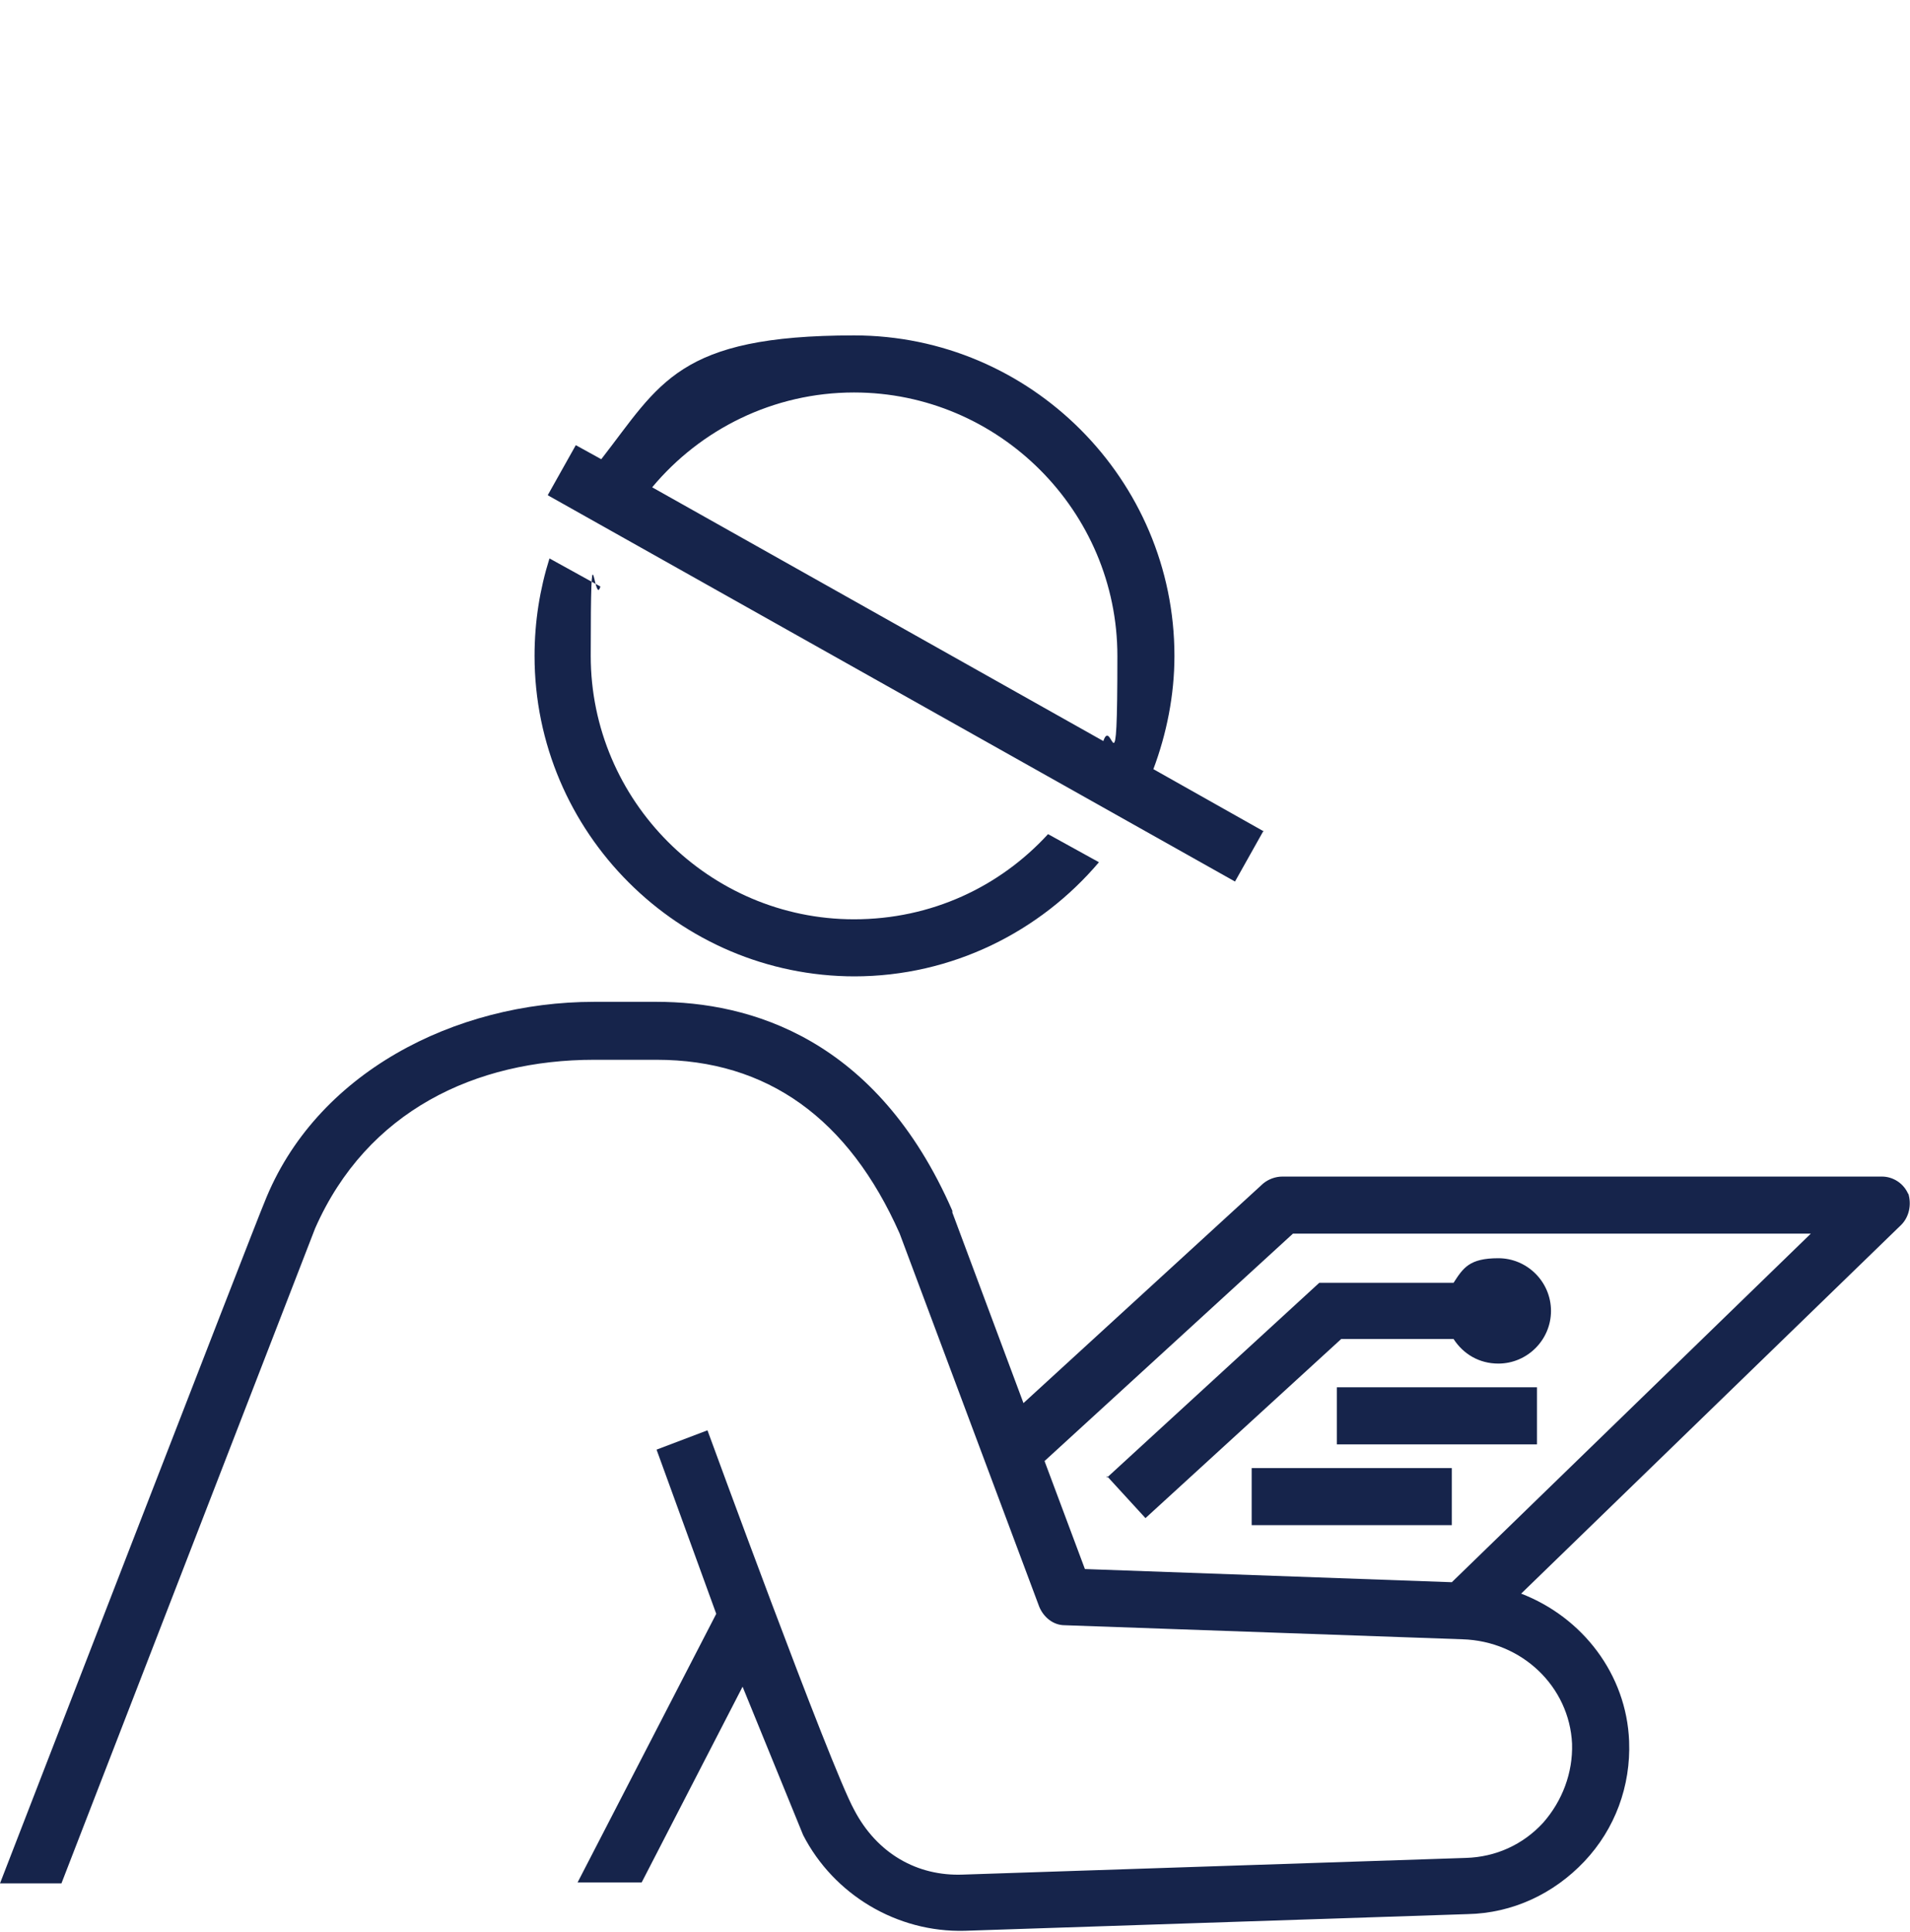
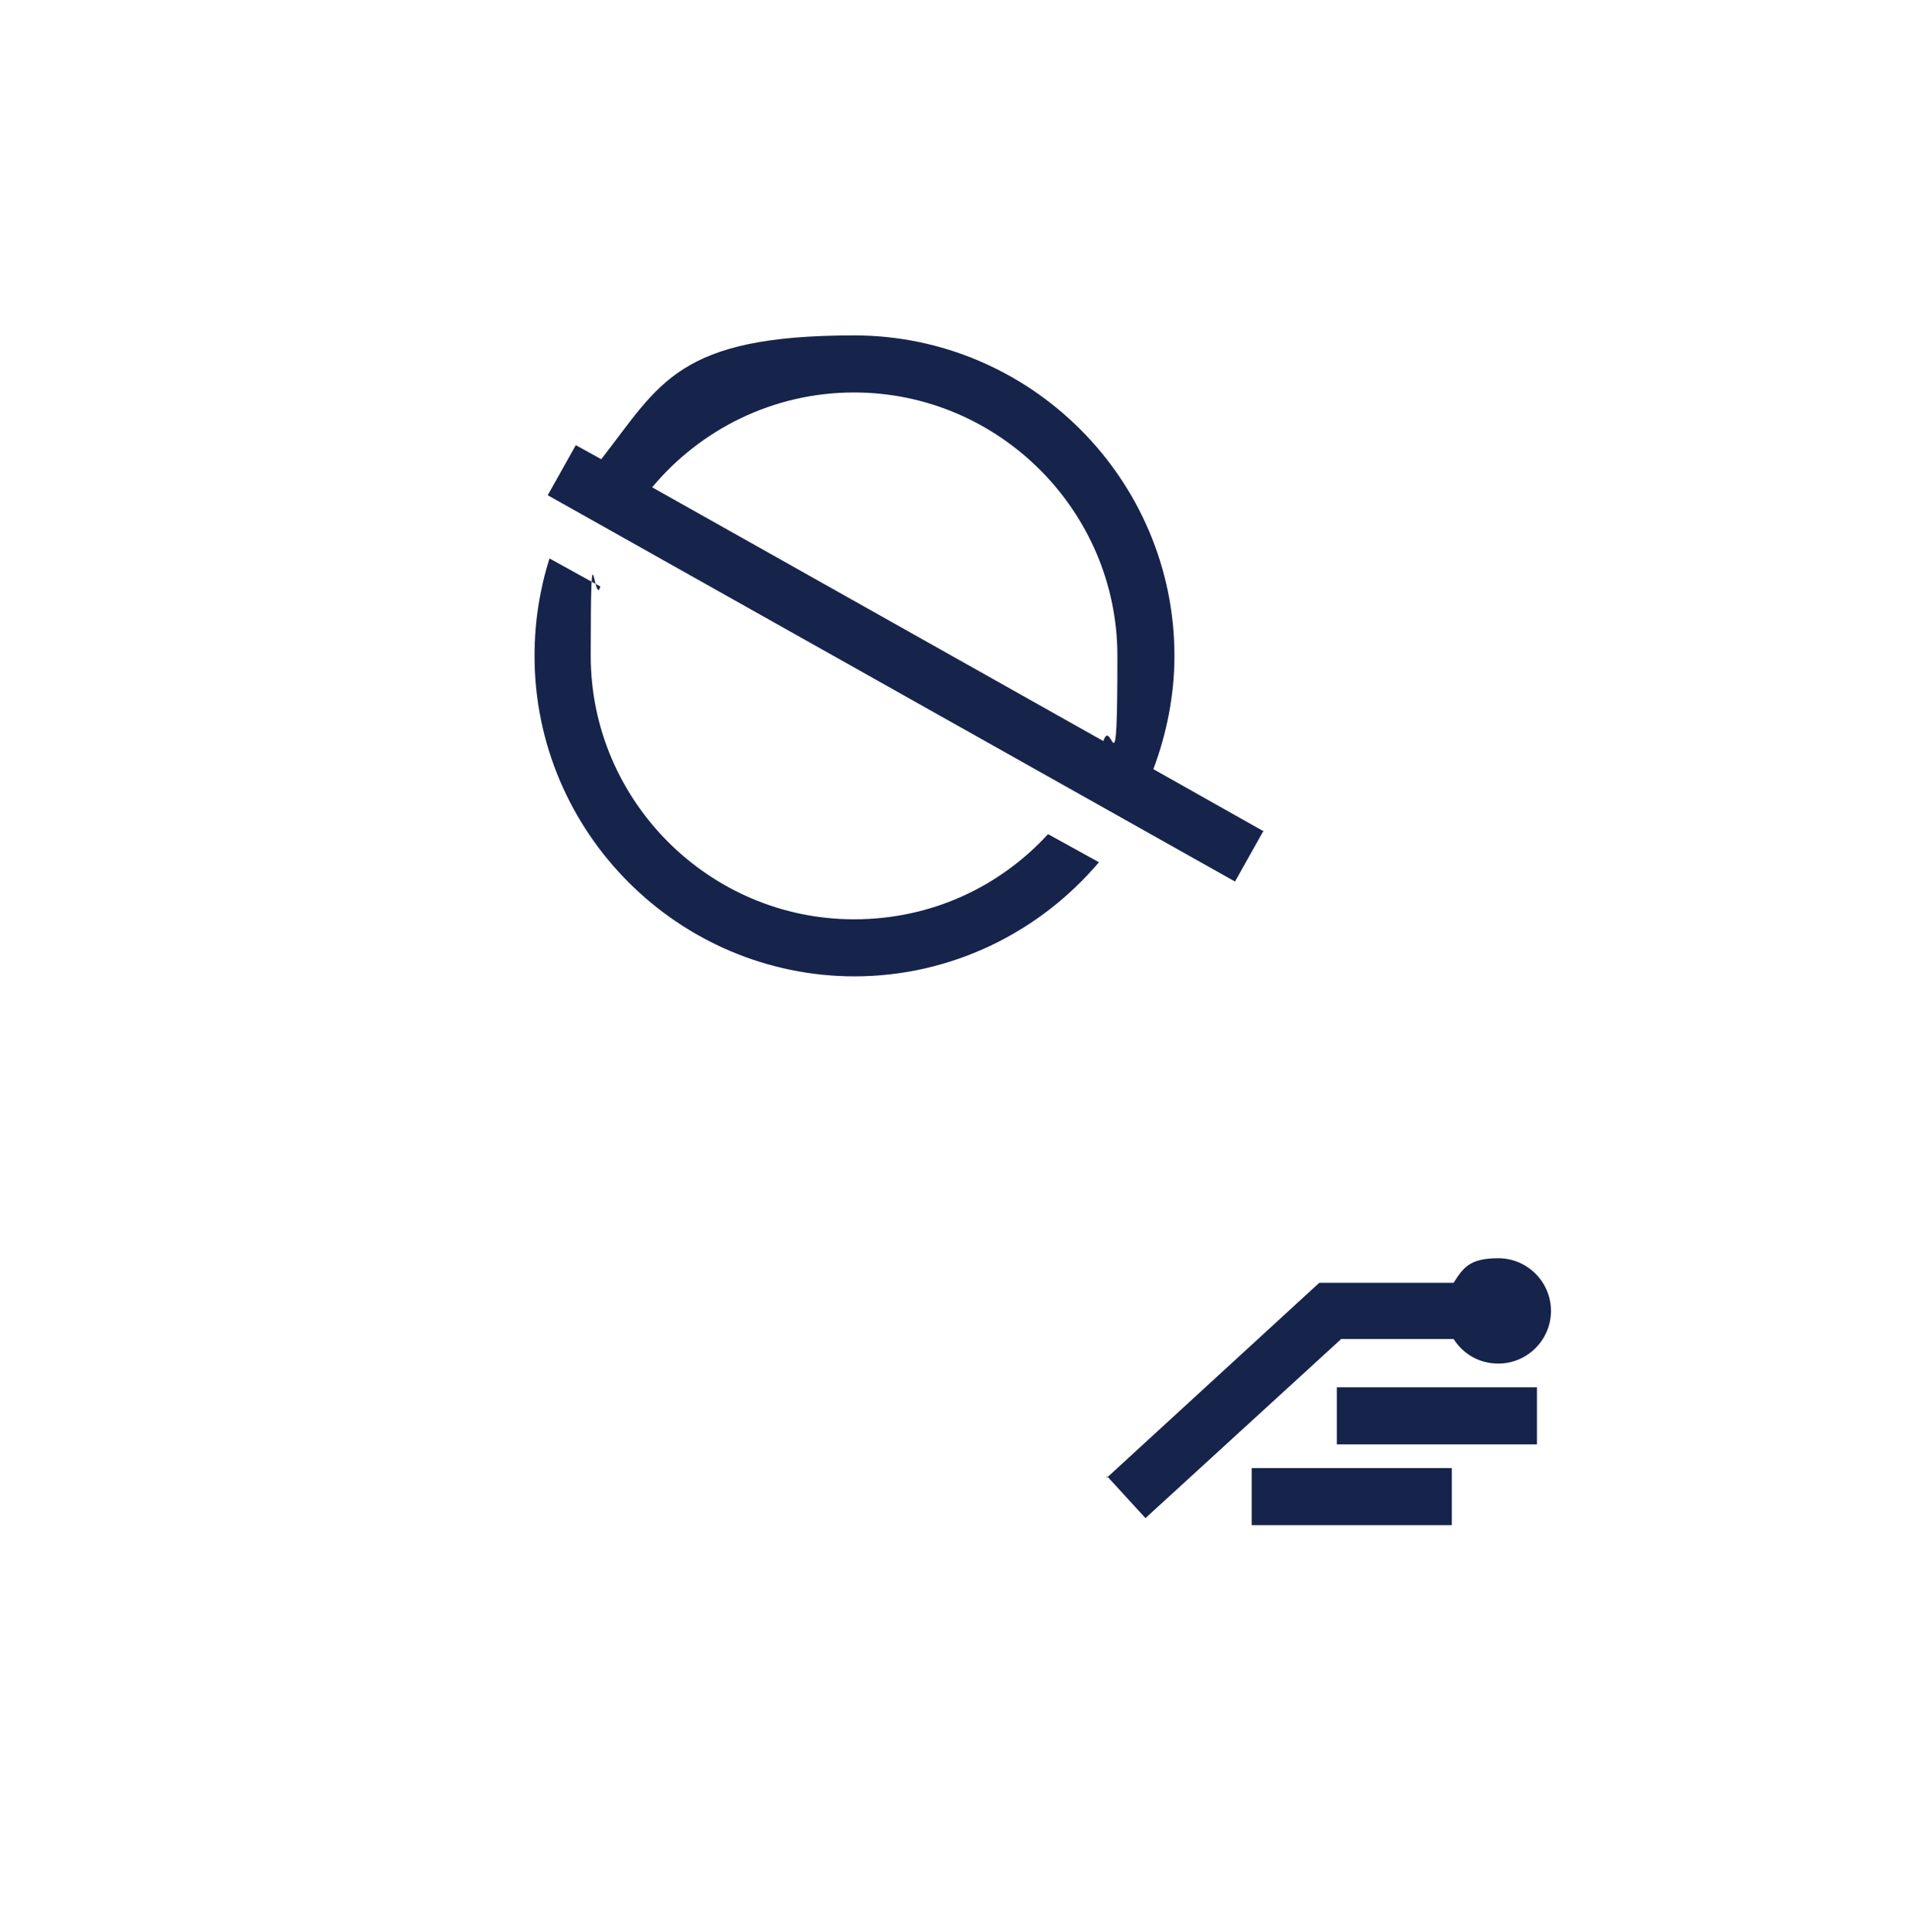
<svg xmlns="http://www.w3.org/2000/svg" id="_レイヤー_2" version="1.1" viewBox="0 0 217.6 220">
  <defs>
    <style>
      .st0 {
        fill: #16244b;
      }
    </style>
  </defs>
  <g id="_レイヤー_1-2">
    <g>
-       <path class="st0" d="M217.4,136c-.5-1.2-1.7-2-3-2h-68.3c-.8,0-1.6.3-2.2.8l-27.3,25-8.1-21.7c0,0,0-.1,0-.2-8.6-19.7-23.1-23.8-33.7-23.8h-7.1c-15.9,0-31.8,8.1-37.6,22.9C29.3,138.8,0,214.5,0,214.5h7l28.9-74.6c5.9-13.4,18.3-19.2,31.8-19.2h7.1c12.6,0,21.9,6.7,27.7,19.8l15.9,42.5c.5,1.2,1.6,2.1,2.9,2.1l45.3,1.6c6.8.2,12.2,5.4,12.5,11.9.1,3.3-1.1,6.5-3.3,9-2.3,2.5-5.4,3.9-8.8,4l-57.3,1.9c-5.2.2-9.8-2.4-12.4-7.4-2.7-4.9-16.7-43.2-16.7-43.2l-5.8,2.2,6.8,18.7-15.8,30.6h7.3l11.5-22.3,6.9,16.9c3.5,6.8,10.7,11.1,18.4,10.9l57.3-1.9c5.1-.1,9.8-2.3,13.3-6,3.5-3.7,5.3-8.6,5.1-13.7-.3-7.6-5.3-14.1-12.3-16.8l43.3-42c.9-.9,1.2-2.3.8-3.6h0ZM165.4,180.2l-41.8-1.5-4.6-12.3,28.3-25.9h59l-40.9,39.7Z" />
      <rect class="st0" x="152.3" y="158" width="22.8" height="6.5" />
      <rect class="st0" x="142.6" y="167.2" width="22.8" height="6.5" />
      <path class="st0" d="M126.1,168.1l4.4,4.8,22.3-20.4h12.8c1.1,1.7,2.9,2.8,5.1,2.8,3.3,0,6-2.7,6-6s-2.7-6-6-6-4,1.1-5.1,2.8h-15.3l-24.2,22.2h0Z" />
      <path class="st0" d="M144,94.7l-12.6-7.1c1.5-4,2.4-8.4,2.4-12.9,0-20.1-16.4-36.5-36.5-36.5s-22.1,5.5-28.8,14.1l-2.9-1.6-3.2,5.7,78.3,44,3.2-5.7h0ZM97.3,44.7c16.5,0,30,13.5,30,30s-.6,6.7-1.6,9.7l-51.4-28.9c5.5-6.6,13.8-10.8,23-10.8Z" />
      <path class="st0" d="M97.3,111.2c11.2,0,21.2-5.1,27.9-13l-5.8-3.2c-5.5,6-13.3,9.7-22.1,9.7-16.5,0-30-13.5-30-30s.4-5.4,1.1-7.9l-5.8-3.2c-1.1,3.5-1.7,7.2-1.7,11.1,0,20.1,16.4,36.5,36.5,36.5h0Z" />
    </g>
  </g>
</svg>